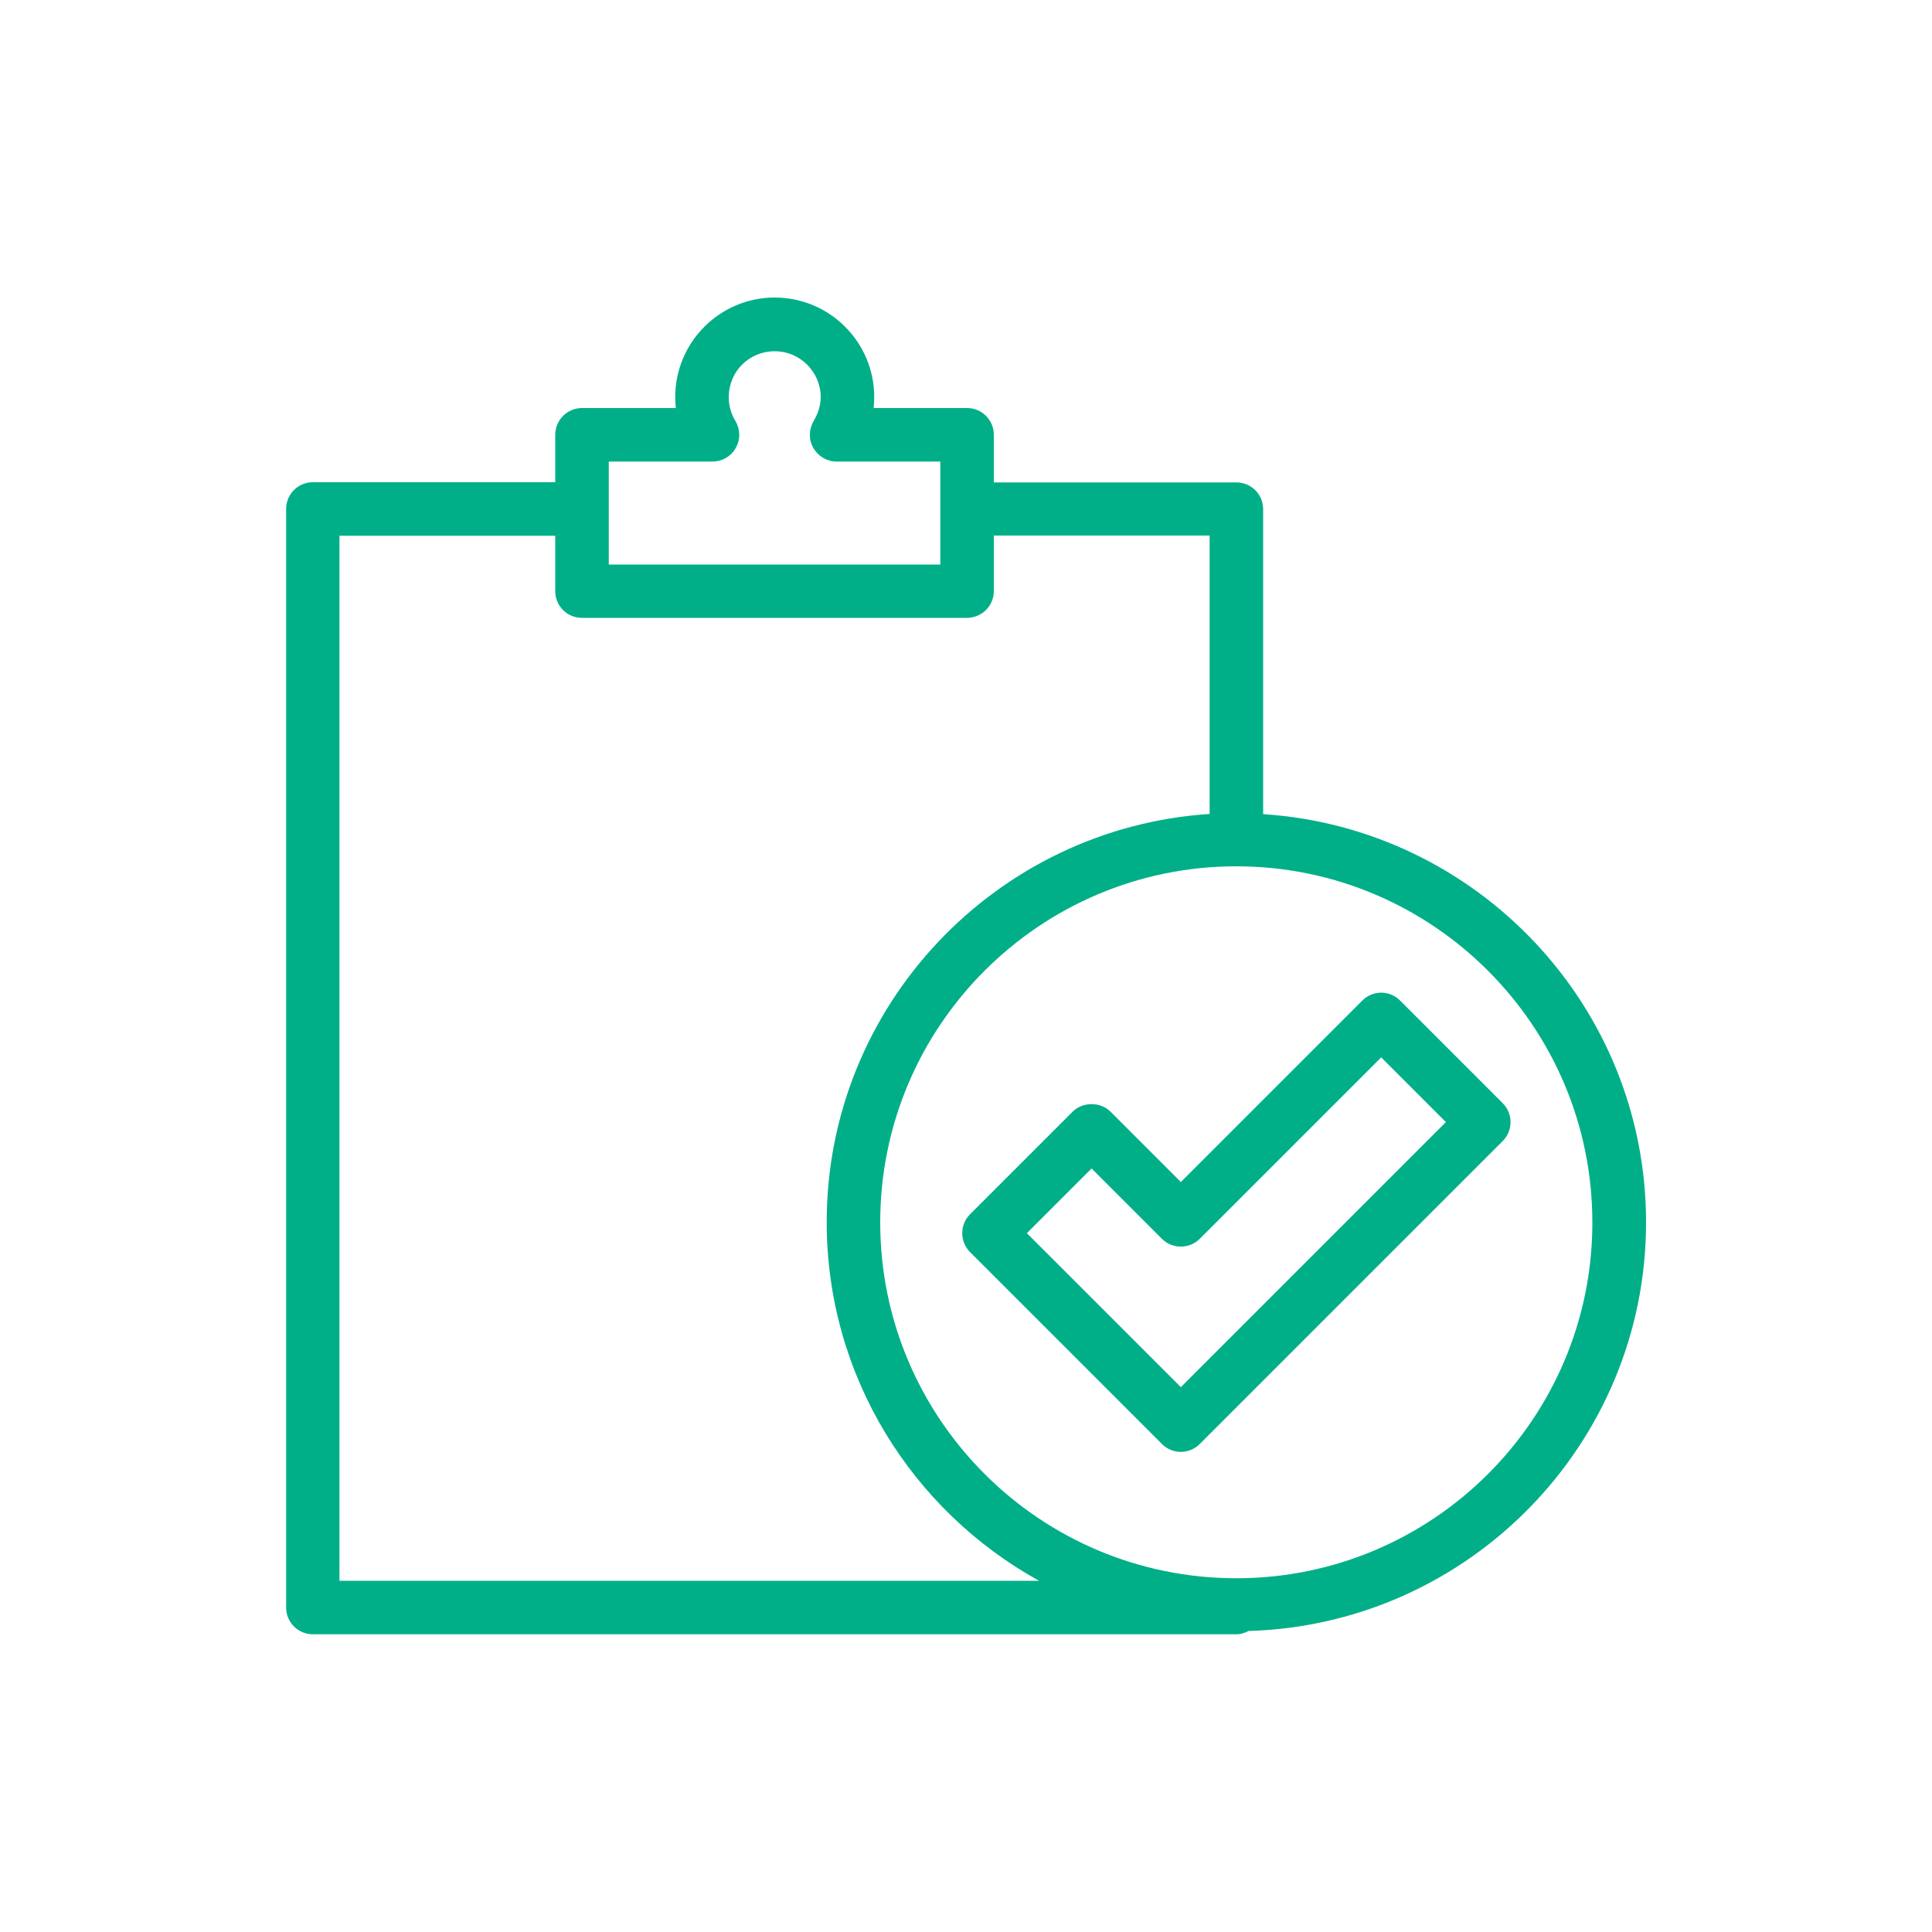
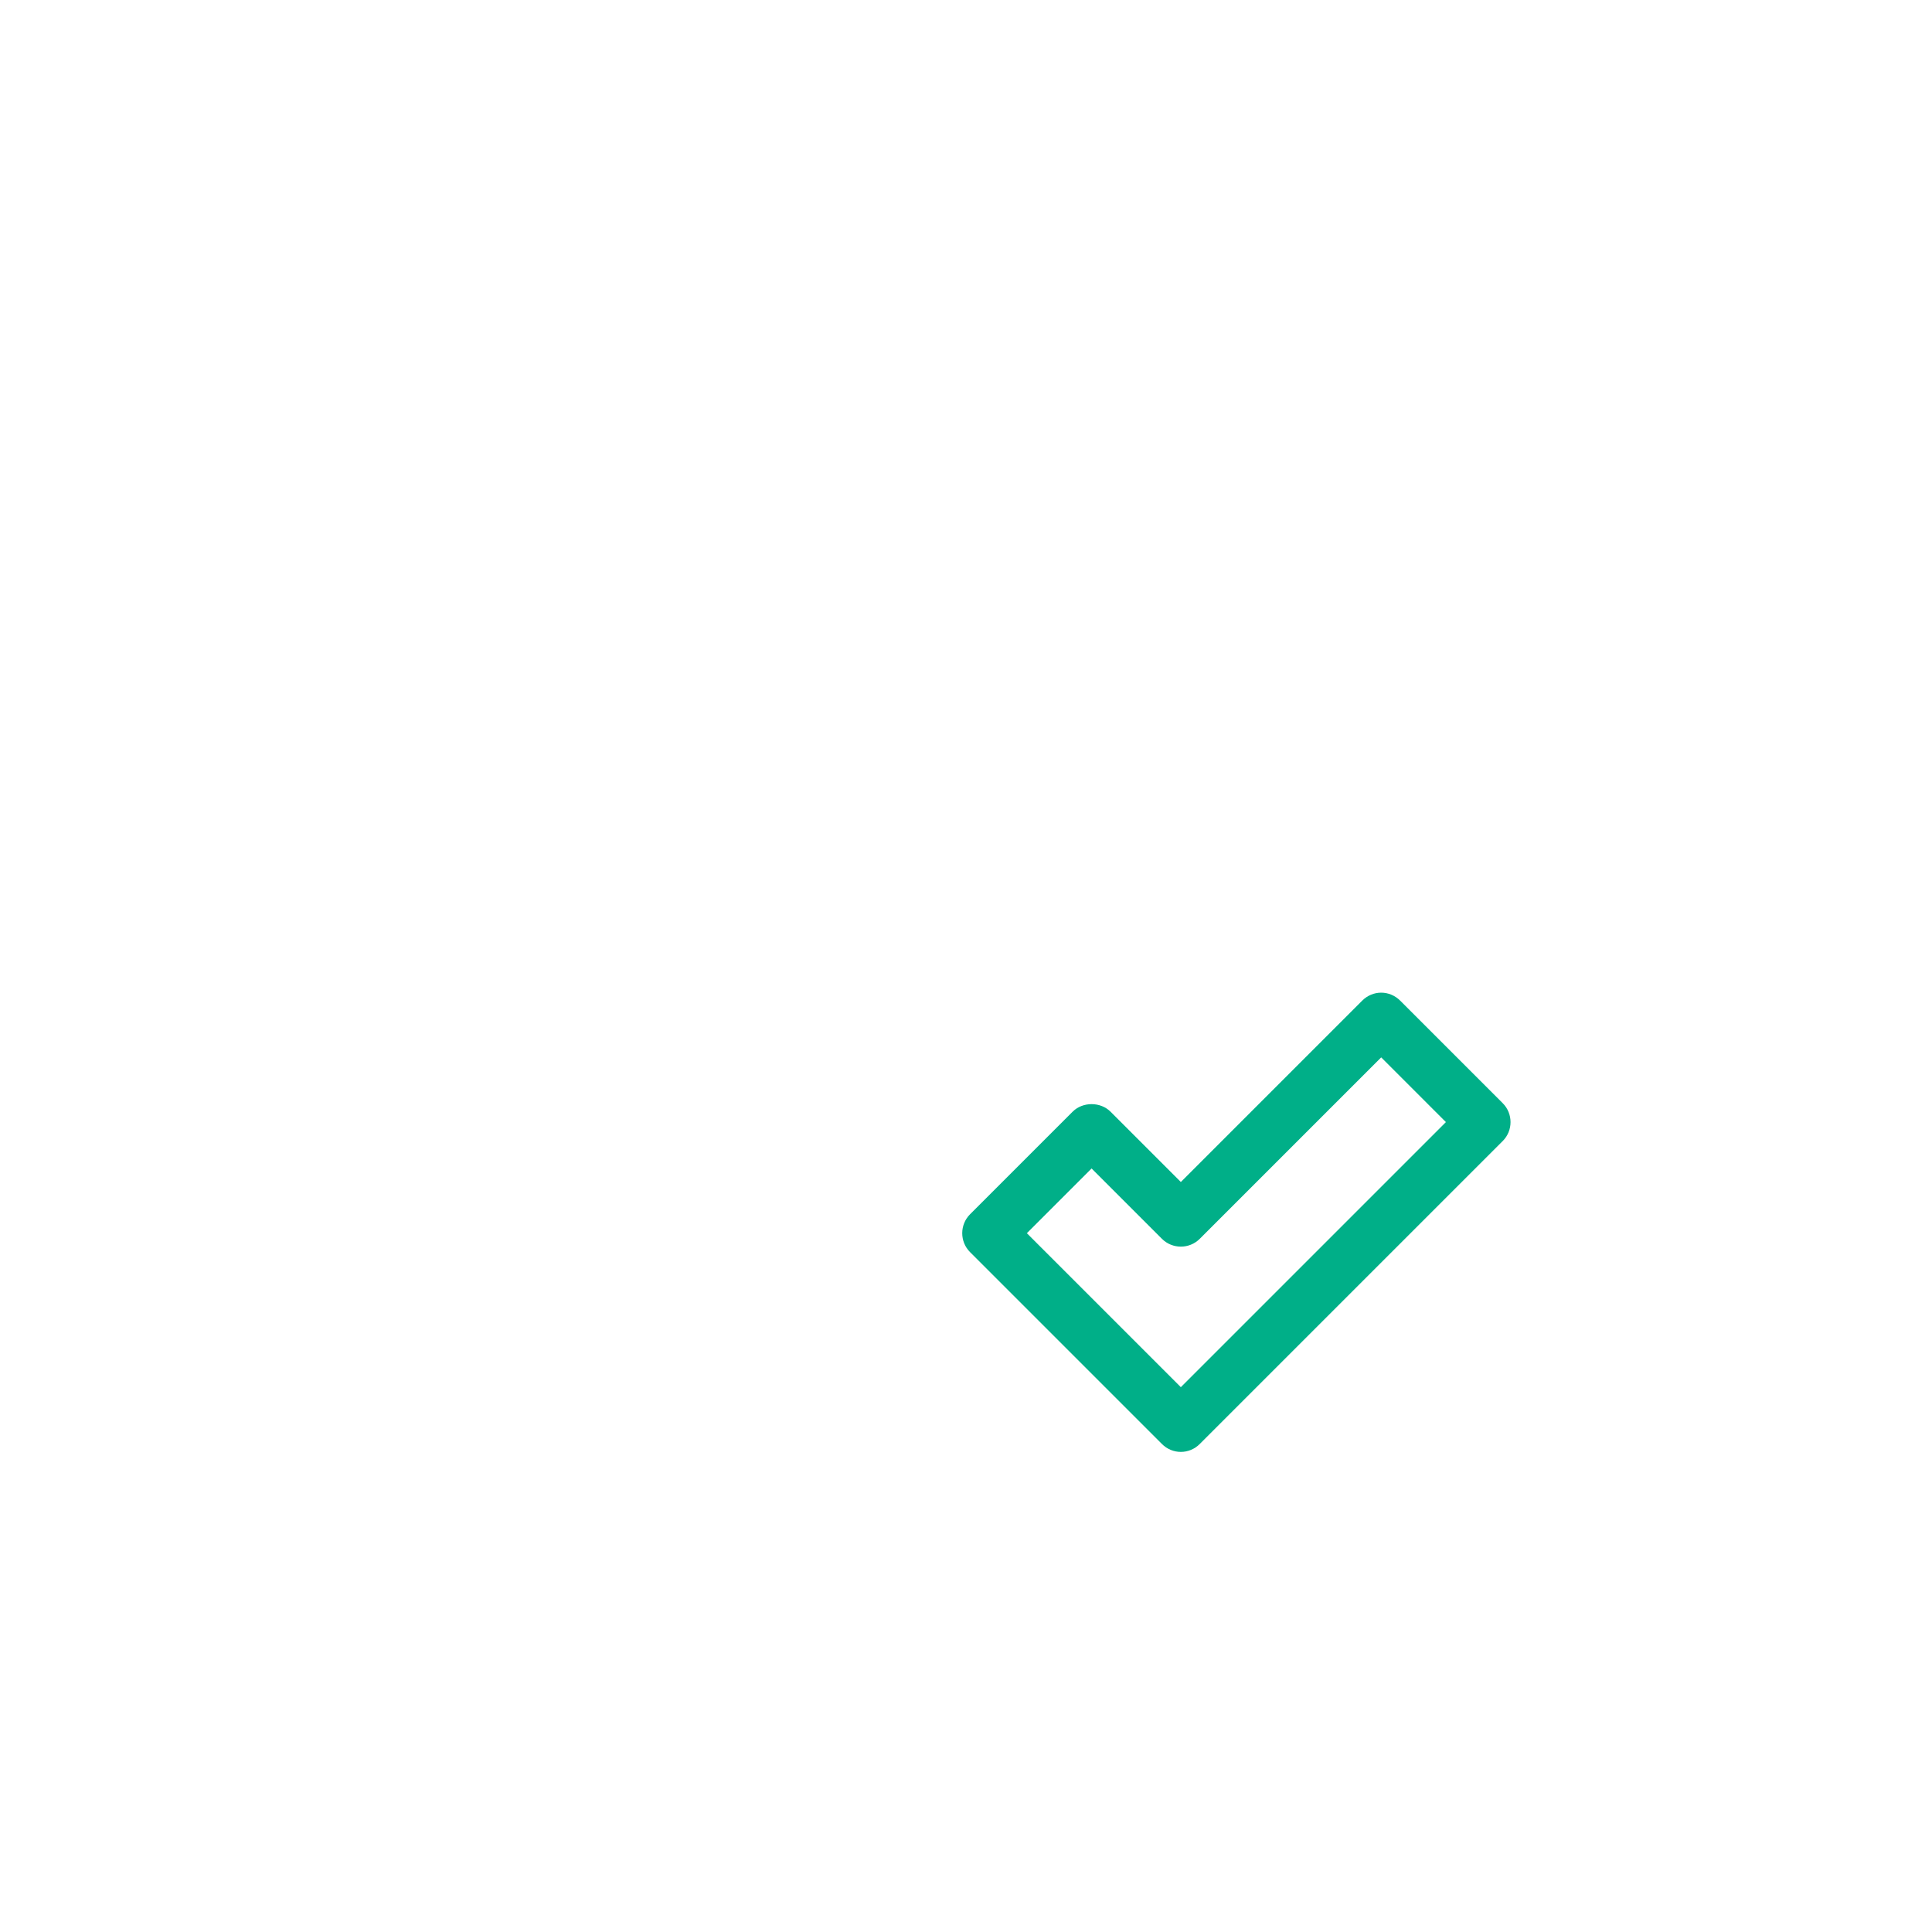
<svg xmlns="http://www.w3.org/2000/svg" version="1.1" id="Layer_1" x="0px" y="0px" viewBox="0 0 100 100" style="enable-background:new 0 0 100 100;" xml:space="preserve">
  <style type="text/css">
	.st0{fill:#00AF88;}
</style>
  <g>
-     <path class="st0" d="M85.2,63.27c0-11.22-8.77-20.41-19.82-21.13V26.35c0-0.76-0.62-1.38-1.38-1.38H51.44V22.5   c0-0.76-0.62-1.38-1.38-1.38h-4.84c0.02-0.19,0.03-0.38,0.03-0.57c0-2.84-2.31-5.15-5.15-5.15c-2.84,0-5.15,2.31-5.15,5.15   c0,0.19,0.01,0.38,0.03,0.57h-4.86c-0.76,0-1.38,0.62-1.38,1.38v2.46H16.19c-0.76,0-1.38,0.62-1.38,1.38v56.87   c0,0.76,0.62,1.38,1.38,1.38h47.8c0.23,0,0.44-0.07,0.63-0.17C76.02,84.09,85.2,74.74,85.2,63.27z M36.88,23.89   c0.5,0,0.96-0.27,1.2-0.7c0.25-0.43,0.24-0.96-0.01-1.39c-0.23-0.38-0.35-0.8-0.35-1.24c0-1.33,1.05-2.38,2.38-2.38   c1.31,0,2.38,1.07,2.38,2.38c0,0.41-0.13,0.83-0.37,1.24c-0.25,0.43-0.26,0.96-0.01,1.39c0.25,0.43,0.7,0.7,1.2,0.7h5.37v5.33   H31.51v-2.87c0,0,0-0.01,0-0.01v-2.45H36.88z M17.57,27.73h11.17v2.87c0,0.77,0.62,1.38,1.38,1.38h19.93   c0.19,0,0.37-0.04,0.54-0.11c0.5-0.21,0.85-0.7,0.85-1.28v-2.87h11.17v14.41c-11.05,0.72-19.82,9.91-19.82,21.13   c0,7.99,4.45,14.95,10.99,18.56H17.57V27.73z M63.99,81.69c-10.17,0-18.43-8.26-18.43-18.42c0-10.17,8.27-18.43,18.43-18.43   c10.17,0,18.43,8.27,18.43,18.43C82.43,73.43,74.16,81.69,63.99,81.69z" />
    <path class="st0" d="M77.78,57.1l-5.31-5.31c-0.26-0.26-0.61-0.41-0.98-0.41c-0.37,0-0.72,0.15-0.98,0.41l-9.39,9.39l-3.64-3.64   c-0.52-0.52-1.44-0.52-1.96,0l-5.31,5.31c-0.54,0.54-0.54,1.42,0,1.96l9.93,9.93c0.27,0.27,0.62,0.41,0.98,0.41   s0.71-0.14,0.98-0.41l15.68-15.68C78.32,58.52,78.32,57.64,77.78,57.1z M61.12,71.8l-7.97-7.97l3.35-3.35l3.64,3.64   c0.54,0.54,1.42,0.54,1.96,0l9.39-9.39l3.35,3.35L61.12,71.8z" />
  </g>
</svg>